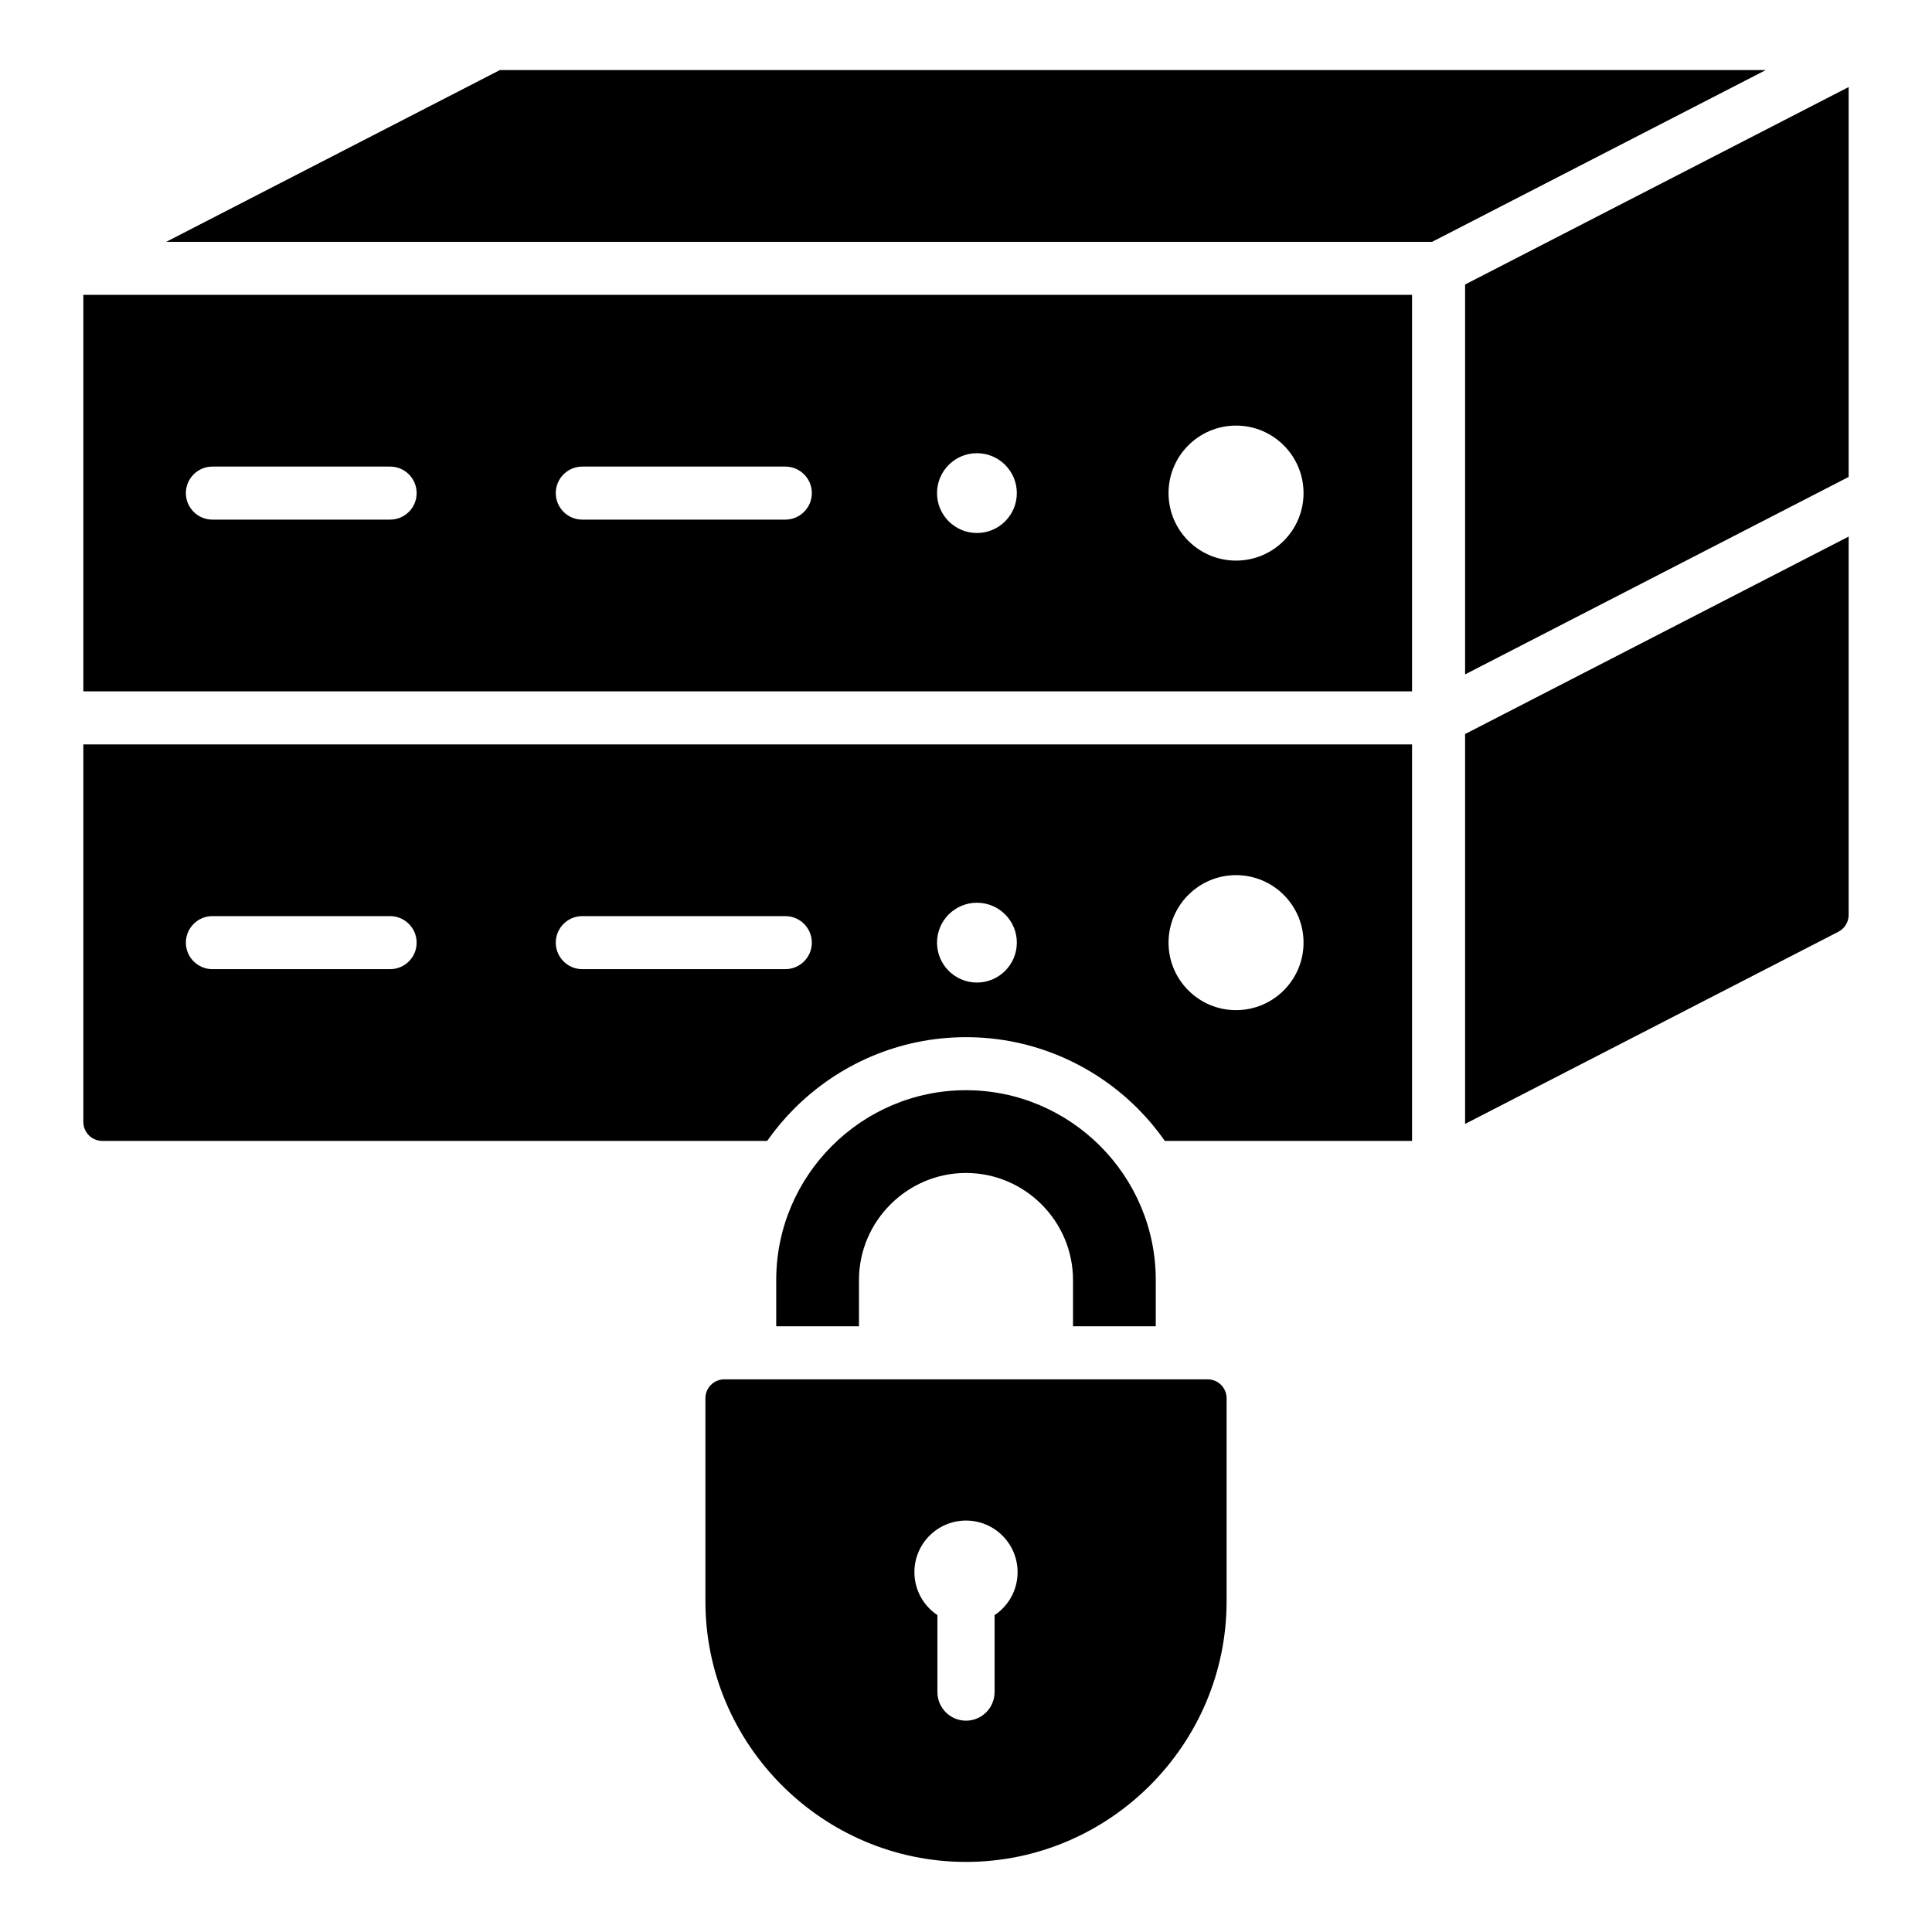
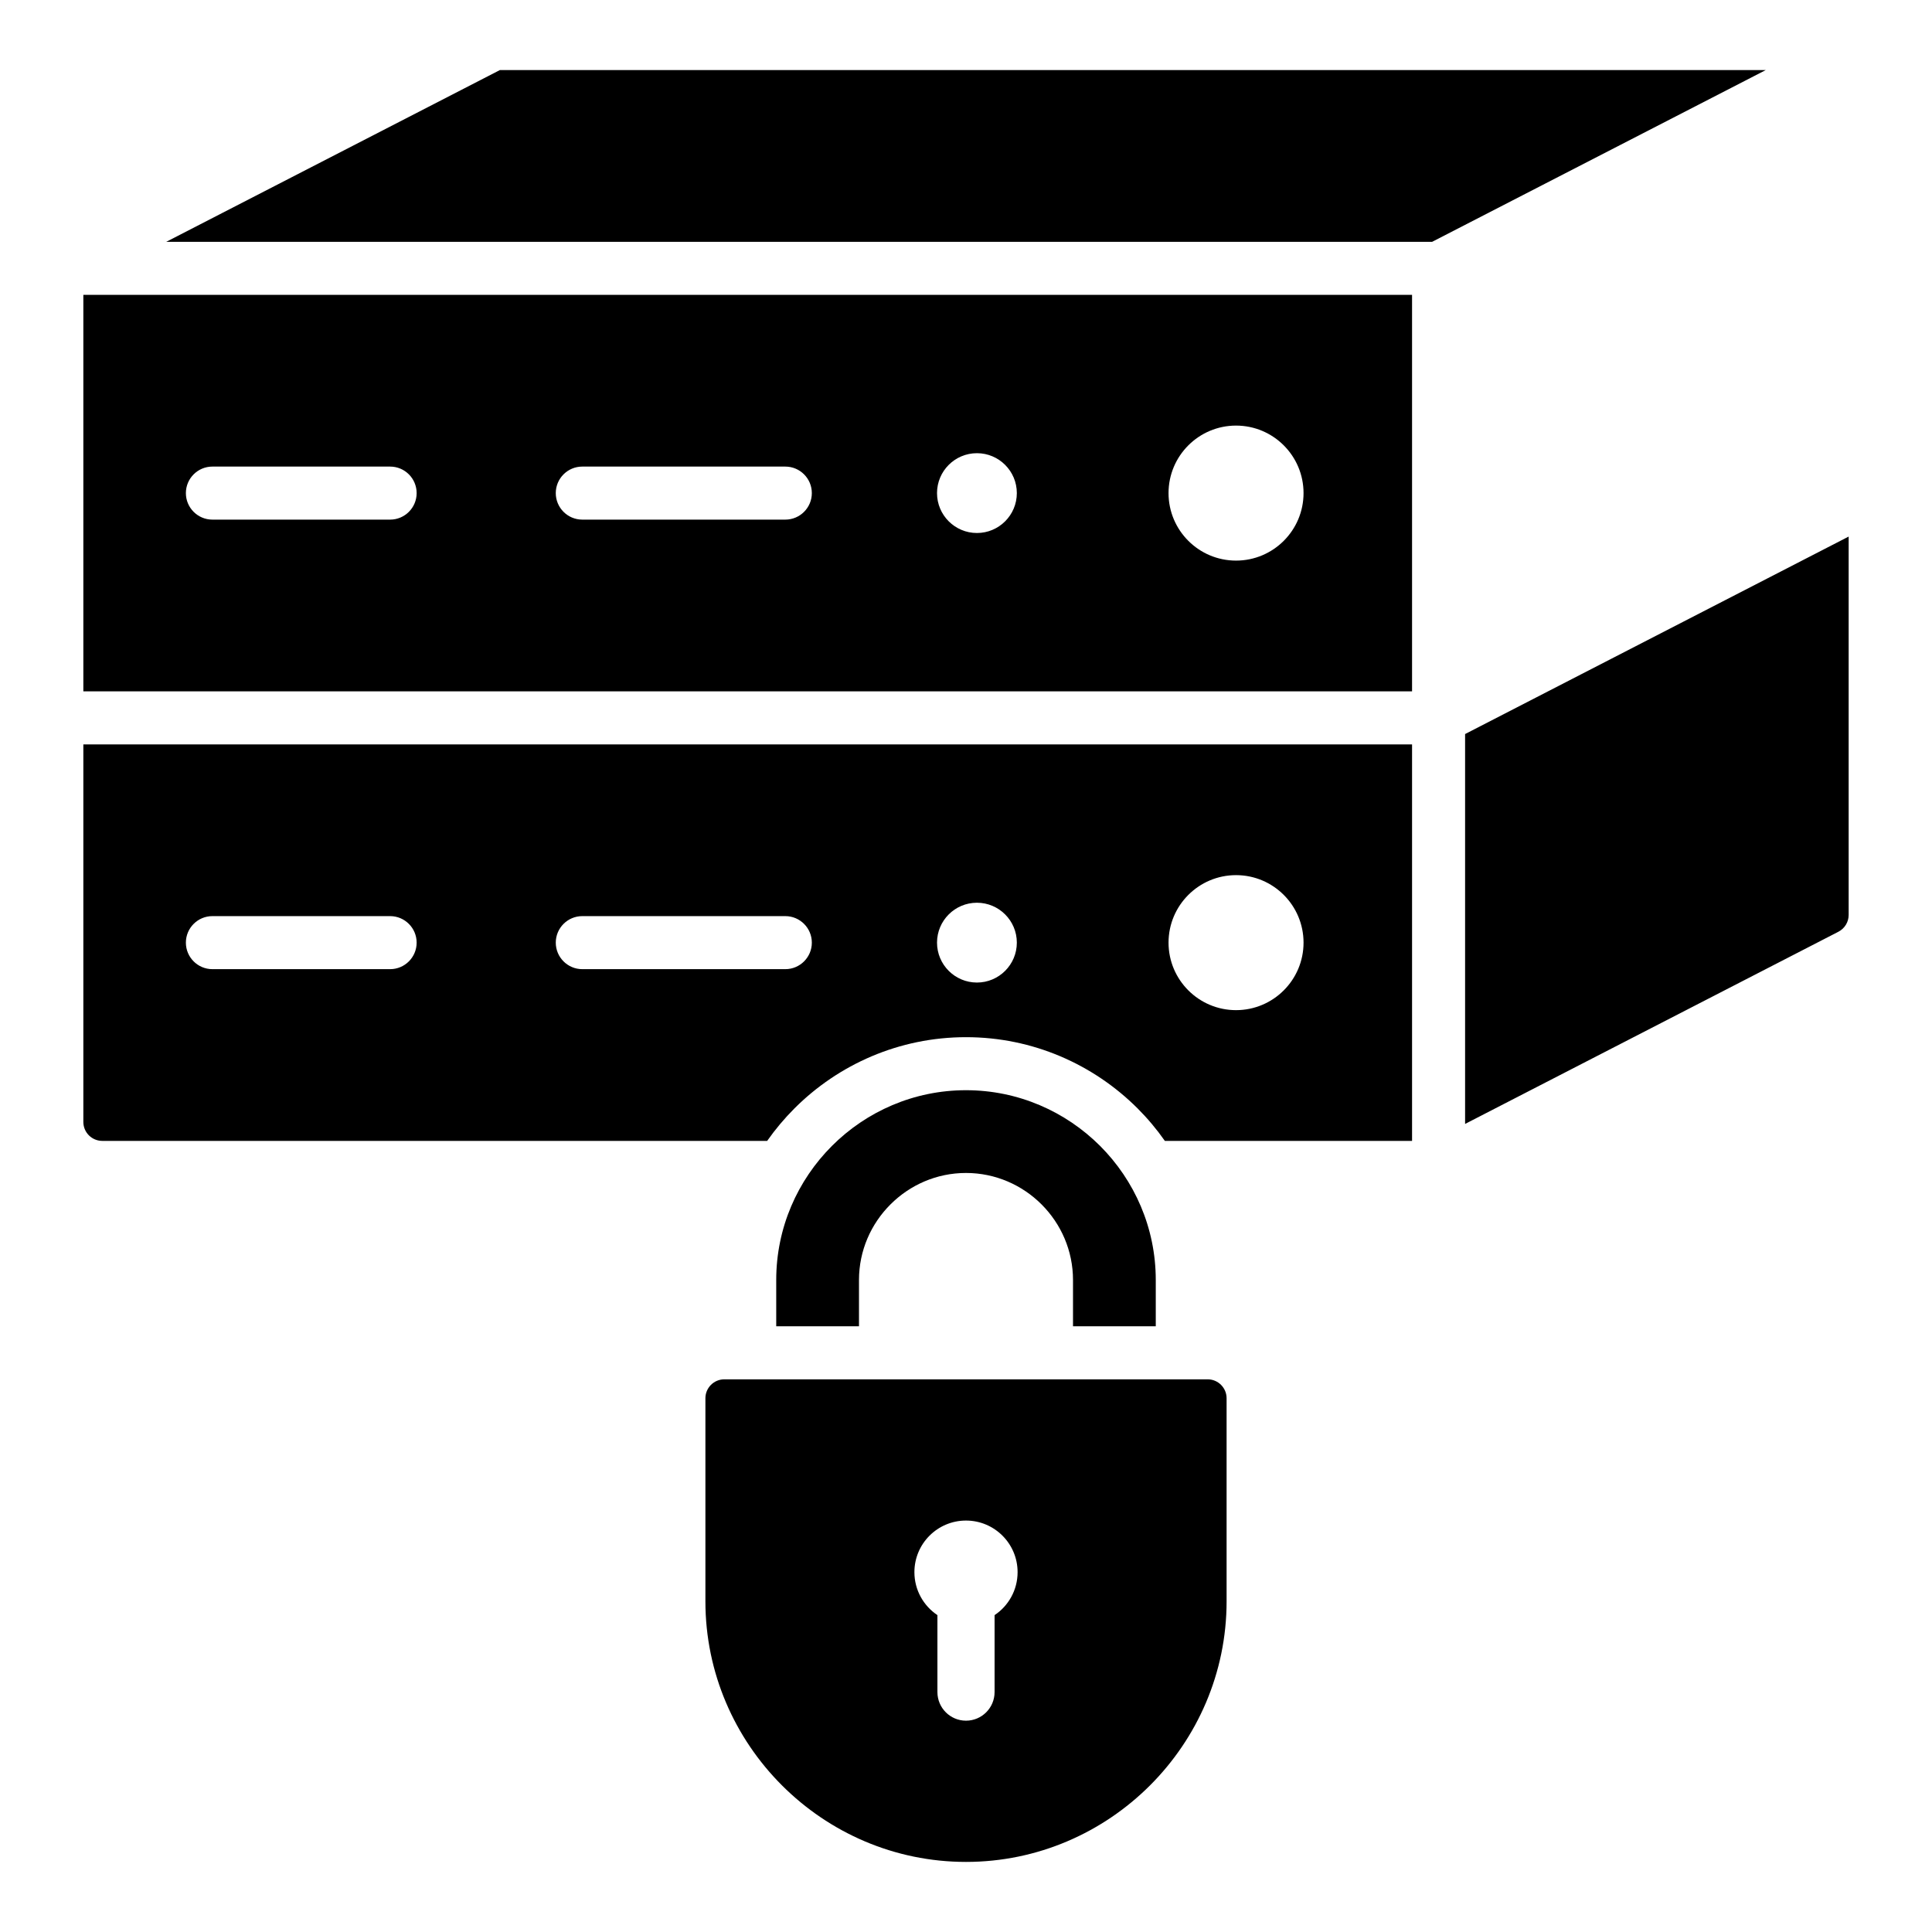
<svg xmlns="http://www.w3.org/2000/svg" clip-rule="evenodd" fill-rule="evenodd" stroke-linejoin="round" stroke-miterlimit="2" viewBox="0 0 510 510">
-   <path d="m466.11 18.5-88.058 45.333h-334.162l88.058-45.333zm21.89 107.397-101.252 52.126v-102.92l101.252-52.126zm-101.252 170.793v-102.921l101.252-52.126v99.871c0 1.873-1.046 3.589-2.711 4.446-16.11 8.293-98.541 50.73-98.541 50.73zm-184.236 4.477s-146.396 0-175.512 0c-1.326 0-2.598-.527-3.536-1.465-.937-.938-1.464-2.209-1.464-3.535 0-20.835 0-99.667 0-99.667h350.748v104.667h-65.254c-2.149-3.063-4.558-5.931-7.194-8.571l-.013-.013c-11.621-11.605-27.649-18.795-45.287-18.795-17.643 0-33.673 7.194-45.281 18.802-2.642 2.642-5.055 5.512-7.207 8.577zm123.772-70.153c-9.835 0-17.82 7.985-17.82 17.819 0 9.835 7.985 17.82 17.82 17.82 9.834 0 17.819-7.985 17.819-17.82 0-9.834-7.985-17.819-17.819-17.819zm-172.574 24.819h53.595c3.863 0 7-3.136 7-7 0-3.863-3.137-7-7-7h-53.595c-3.863 0-7 3.137-7 7 0 3.864 3.137 7 7 7zm104.175-17.534c-5.814 0-10.535 4.72-10.535 10.534s4.721 10.535 10.535 10.535 10.534-4.721 10.534-10.535-4.72-10.534-10.534-10.534zm-201.818 17.534h46.916c3.863 0 7-3.136 7-7 0-3.863-3.137-7-7-7h-46.916c-3.863 0-7 3.137-7 7 0 3.864 3.137 7 7 7zm-34.067-178h350.748v104.667h-350.748zm34.067 59.334h46.916c3.863 0 7-3.137 7-7 0-3.864-3.137-7-7-7h-46.916c-3.863 0-7 3.136-7 7 0 3.863 3.137 7 7 7zm97.643 0h53.595c3.863 0 7-3.137 7-7 0-3.864-3.137-7-7-7h-53.595c-3.863 0-7 3.136-7 7 0 3.863 3.137 7 7 7zm104.175-17.535c-5.814 0-10.535 4.721-10.535 10.535s4.721 10.534 10.535 10.534 10.534-4.72 10.534-10.534-4.72-10.535-10.534-10.535zm68.399-7.285c-9.835 0-17.82 7.985-17.82 17.82 0 9.834 7.985 17.819 17.82 17.819 9.834 0 17.819-7.985 17.819-17.819 0-9.835-7.985-17.82-17.819-17.82zm-121.379 237.762v-12.226c0-13.787 5.63-26.311 14.713-35.394 9.071-9.071 21.595-14.701 35.382-14.701s26.311 5.63 35.394 14.701c9.071 9.083 14.701 21.607 14.701 35.394v12.226h-21.847v-12.226c0-7.76-3.176-14.822-8.301-19.947s-12.187-8.301-19.947-8.301-14.81 3.176-19.935 8.301c-5.137 5.125-8.313 12.187-8.313 19.947v12.226zm-18.695 19c0-2.761 2.238-5 5-5h127.58c2.762 0 5 2.239 5 5v53.601c0 37.836-30.954 68.79-68.79 68.79s-68.79-30.954-68.79-68.79zm68.79 32.283c-7.519 0-13.619 6.099-13.619 13.618 0 4.74 2.419 8.903 6.076 11.345v20.319c0 4.163 3.38 7.544 7.543 7.544s7.543-3.381 7.543-7.544v-20.319c3.669-2.442 6.076-6.617 6.076-11.345 0-7.519-6.1-13.618-13.619-13.618z" />
+   <path d="m466.11 18.5-88.058 45.333h-334.162l88.058-45.333zm21.89 107.397-101.252 52.126l101.252-52.126zm-101.252 170.793v-102.921l101.252-52.126v99.871c0 1.873-1.046 3.589-2.711 4.446-16.11 8.293-98.541 50.73-98.541 50.73zm-184.236 4.477s-146.396 0-175.512 0c-1.326 0-2.598-.527-3.536-1.465-.937-.938-1.464-2.209-1.464-3.535 0-20.835 0-99.667 0-99.667h350.748v104.667h-65.254c-2.149-3.063-4.558-5.931-7.194-8.571l-.013-.013c-11.621-11.605-27.649-18.795-45.287-18.795-17.643 0-33.673 7.194-45.281 18.802-2.642 2.642-5.055 5.512-7.207 8.577zm123.772-70.153c-9.835 0-17.82 7.985-17.82 17.819 0 9.835 7.985 17.82 17.82 17.82 9.834 0 17.819-7.985 17.819-17.82 0-9.834-7.985-17.819-17.819-17.819zm-172.574 24.819h53.595c3.863 0 7-3.136 7-7 0-3.863-3.137-7-7-7h-53.595c-3.863 0-7 3.137-7 7 0 3.864 3.137 7 7 7zm104.175-17.534c-5.814 0-10.535 4.72-10.535 10.534s4.721 10.535 10.535 10.535 10.534-4.721 10.534-10.535-4.72-10.534-10.534-10.534zm-201.818 17.534h46.916c3.863 0 7-3.136 7-7 0-3.863-3.137-7-7-7h-46.916c-3.863 0-7 3.137-7 7 0 3.864 3.137 7 7 7zm-34.067-178h350.748v104.667h-350.748zm34.067 59.334h46.916c3.863 0 7-3.137 7-7 0-3.864-3.137-7-7-7h-46.916c-3.863 0-7 3.136-7 7 0 3.863 3.137 7 7 7zm97.643 0h53.595c3.863 0 7-3.137 7-7 0-3.864-3.137-7-7-7h-53.595c-3.863 0-7 3.136-7 7 0 3.863 3.137 7 7 7zm104.175-17.535c-5.814 0-10.535 4.721-10.535 10.535s4.721 10.534 10.535 10.534 10.534-4.72 10.534-10.534-4.72-10.535-10.534-10.535zm68.399-7.285c-9.835 0-17.82 7.985-17.82 17.82 0 9.834 7.985 17.819 17.82 17.819 9.834 0 17.819-7.985 17.819-17.819 0-9.835-7.985-17.82-17.819-17.82zm-121.379 237.762v-12.226c0-13.787 5.63-26.311 14.713-35.394 9.071-9.071 21.595-14.701 35.382-14.701s26.311 5.63 35.394 14.701c9.071 9.083 14.701 21.607 14.701 35.394v12.226h-21.847v-12.226c0-7.76-3.176-14.822-8.301-19.947s-12.187-8.301-19.947-8.301-14.81 3.176-19.935 8.301c-5.137 5.125-8.313 12.187-8.313 19.947v12.226zm-18.695 19c0-2.761 2.238-5 5-5h127.58c2.762 0 5 2.239 5 5v53.601c0 37.836-30.954 68.79-68.79 68.79s-68.79-30.954-68.79-68.79zm68.79 32.283c-7.519 0-13.619 6.099-13.619 13.618 0 4.74 2.419 8.903 6.076 11.345v20.319c0 4.163 3.38 7.544 7.543 7.544s7.543-3.381 7.543-7.544v-20.319c3.669-2.442 6.076-6.617 6.076-11.345 0-7.519-6.1-13.618-13.619-13.618z" />
</svg>